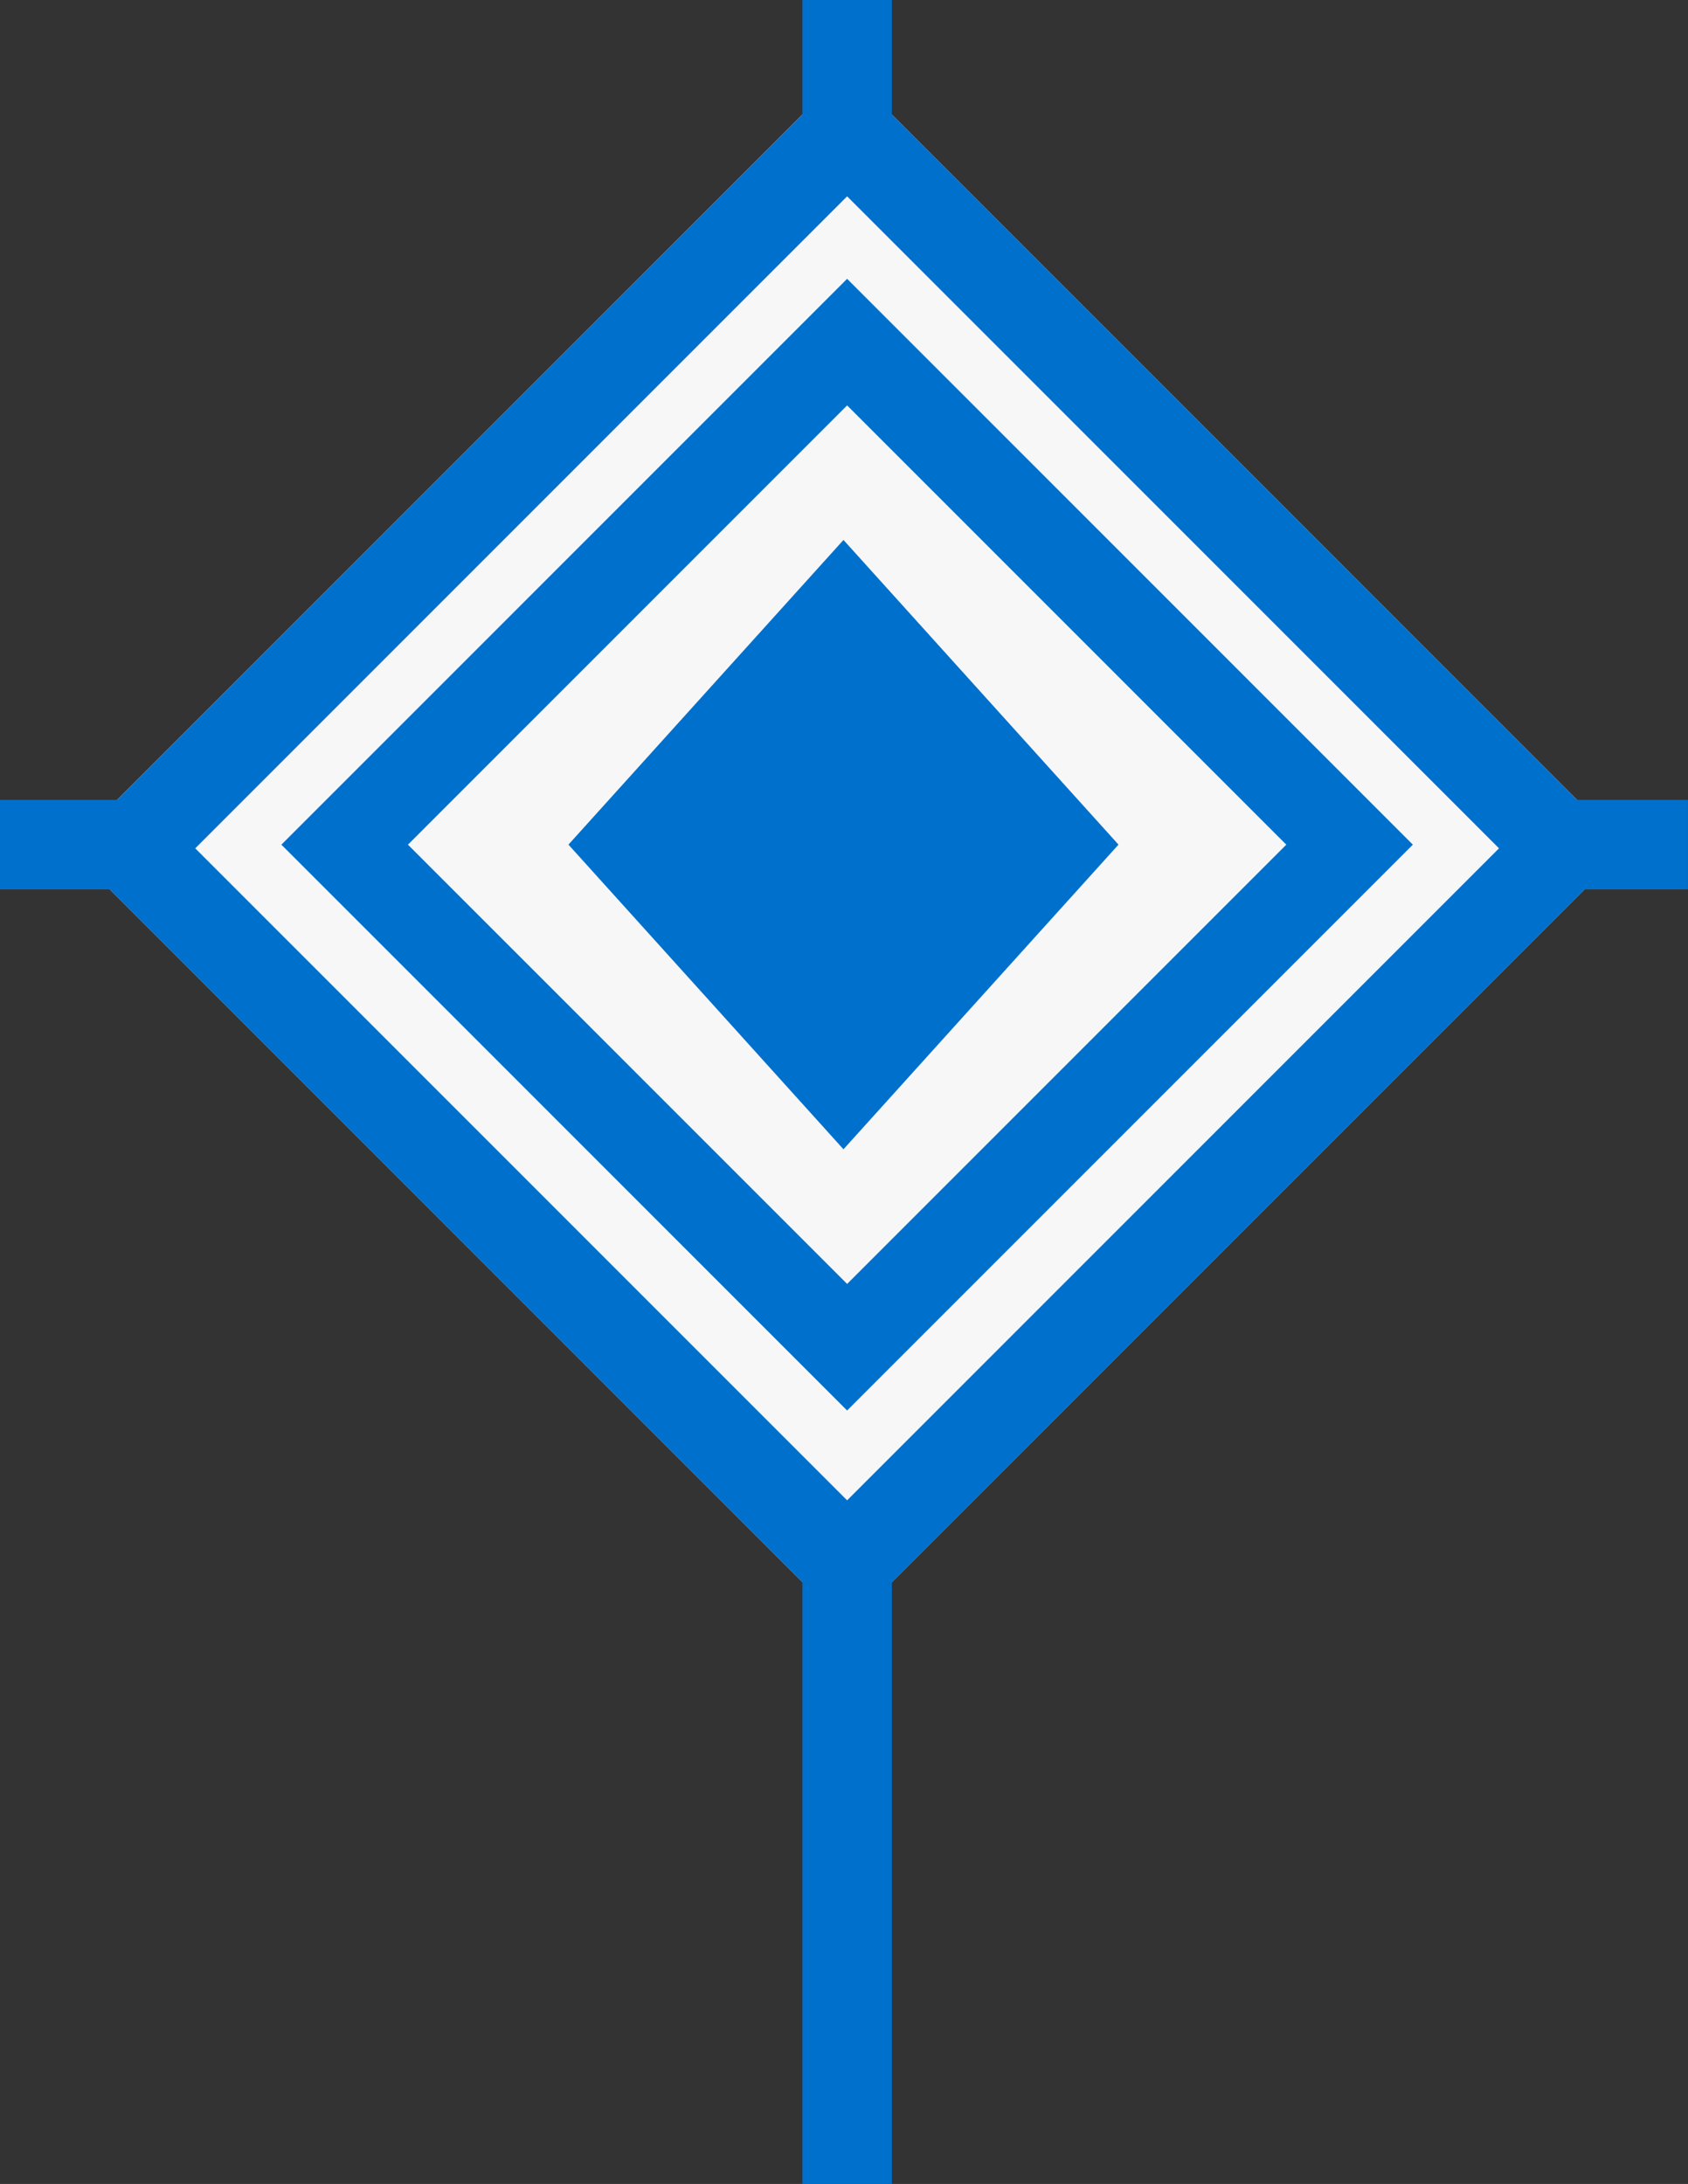
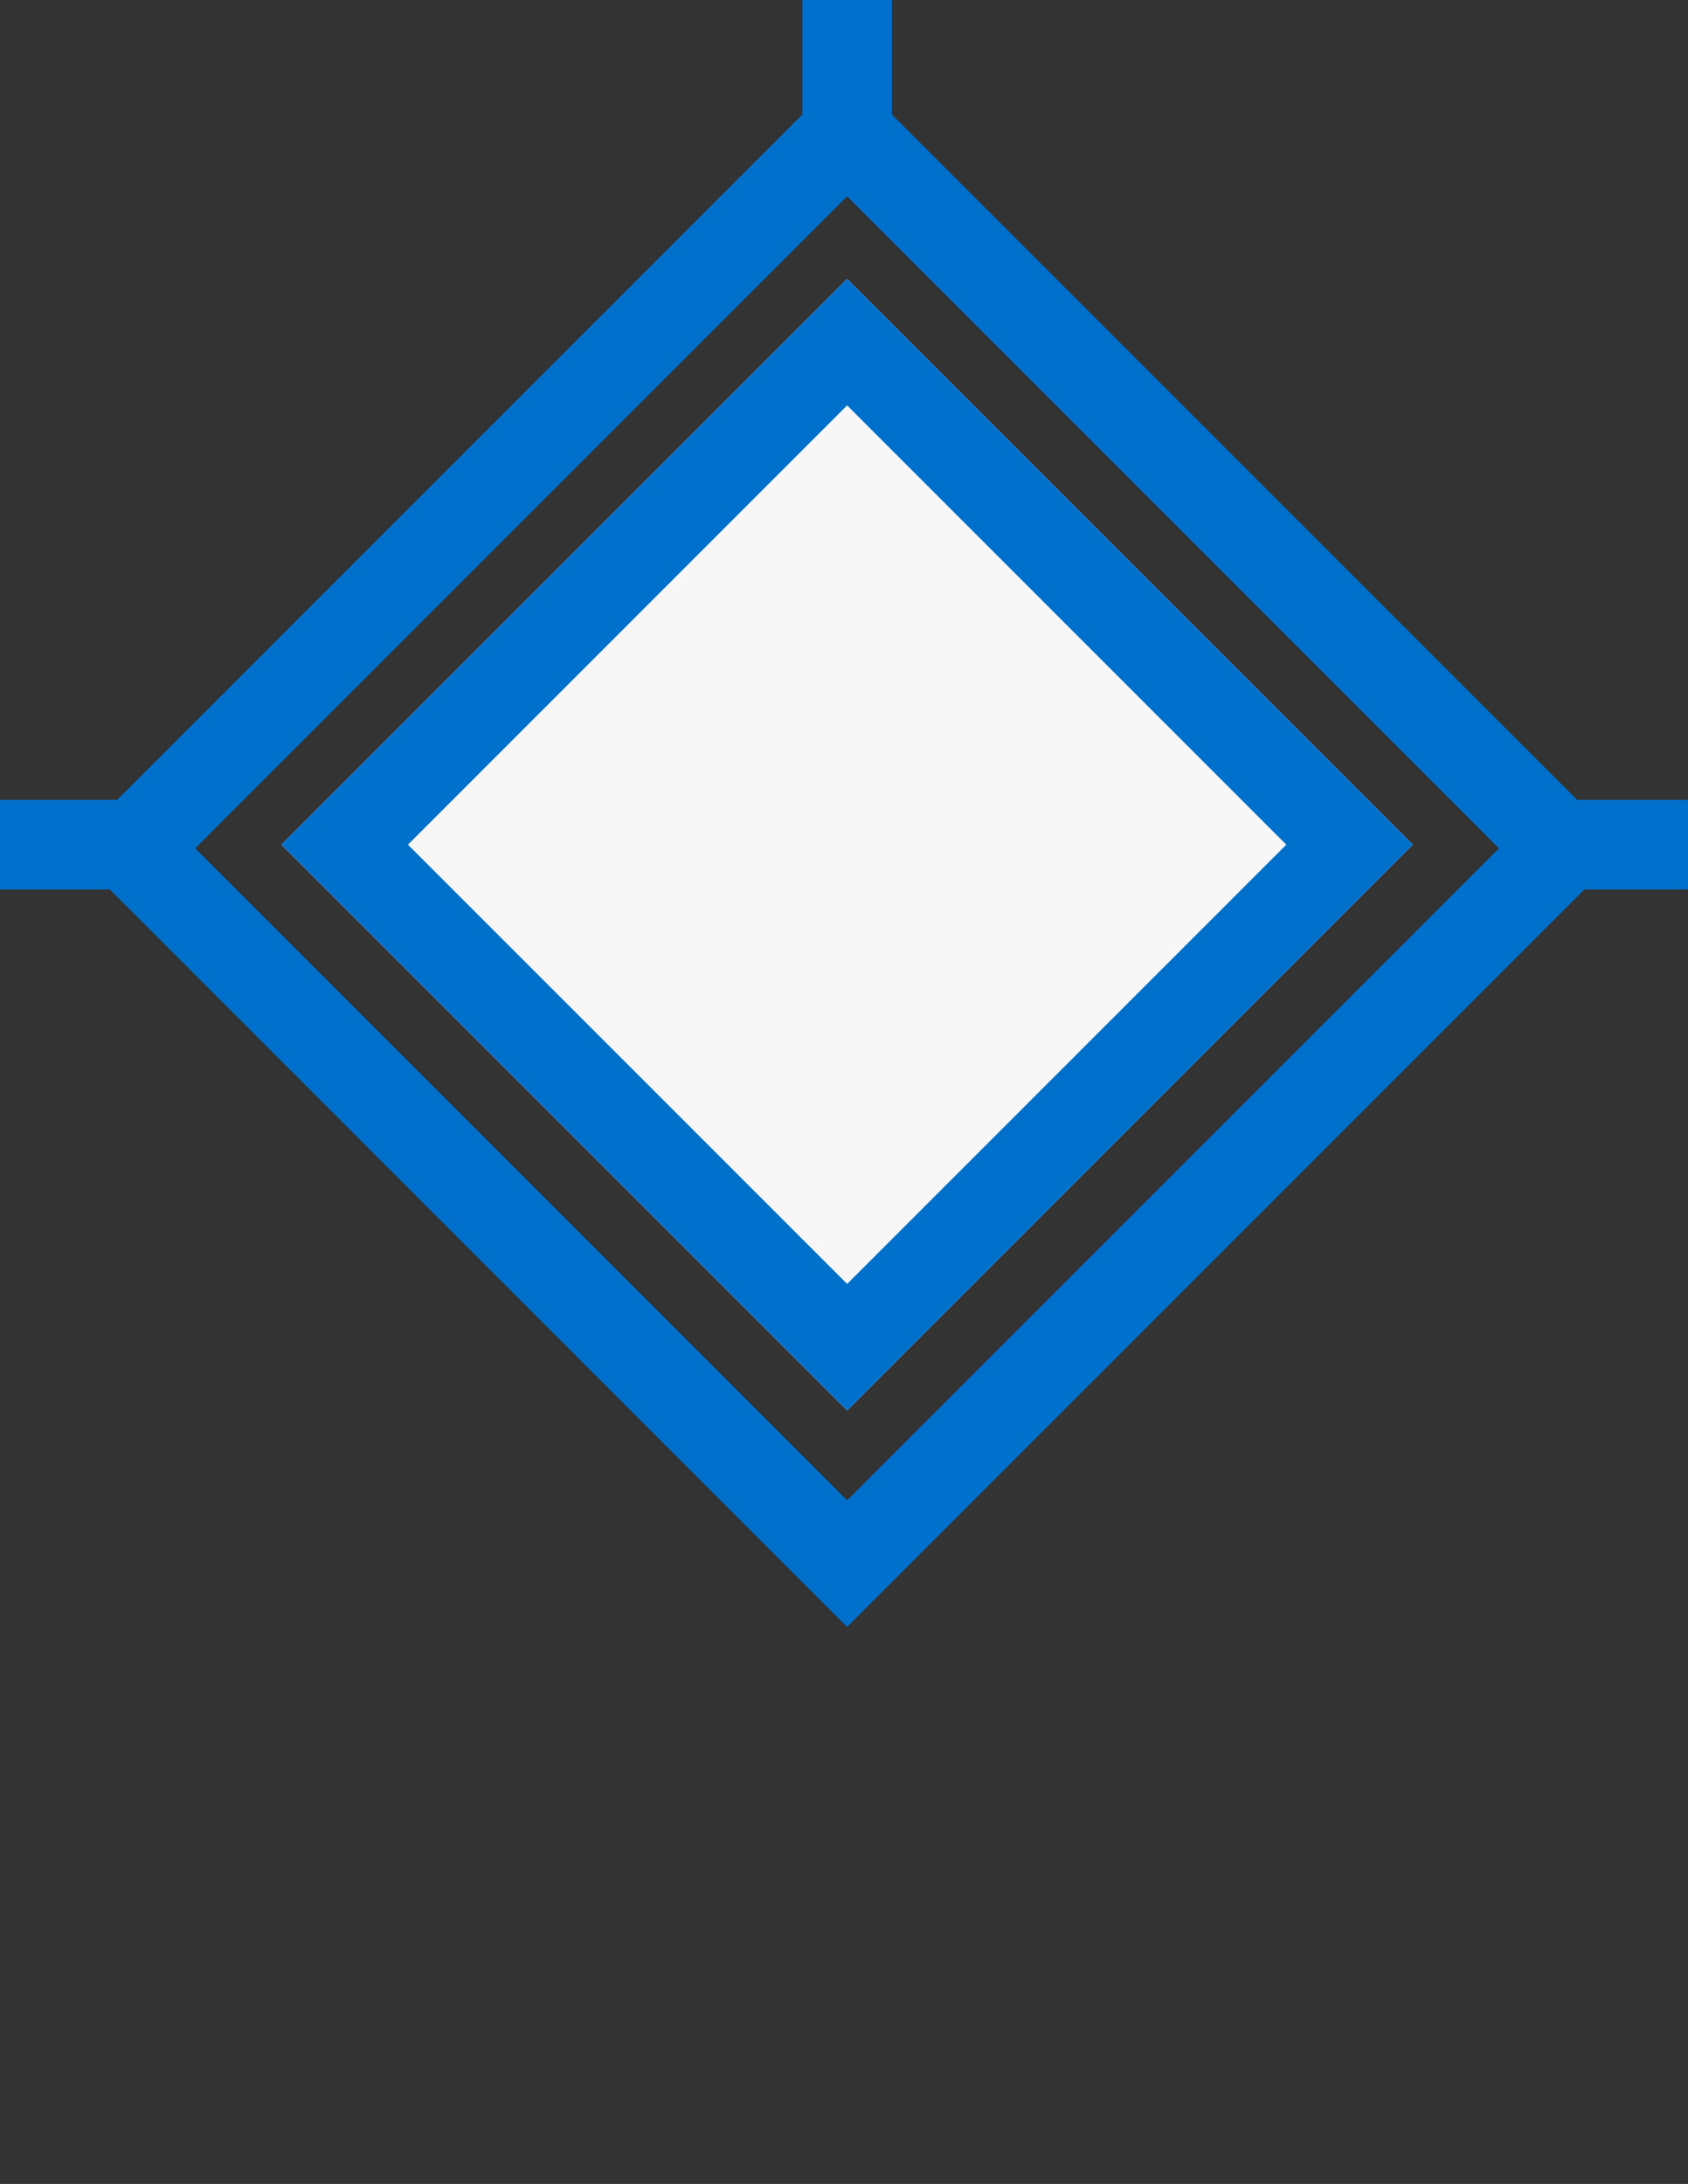
<svg xmlns="http://www.w3.org/2000/svg" id="Grupo_12" data-name="Grupo 12" width="94.313" height="122" viewBox="0 0 94.313 122">
  <rect x="0" y="0" width="94.313" height="122" fill="#333333" stroke="none" />
  <g id="Rectángulo_60" data-name="Rectángulo 60" transform="translate(47.331 3.896) rotate(45)" fill="#f7f7f7" stroke="#0070cd" stroke-width="5">
-     <rect width="61.509" height="61.509" stroke="none" />
    <rect x="2.5" y="2.5" width="56.509" height="56.509" fill="none" />
  </g>
  <g id="Rectángulo_60-2" data-name="Rectángulo 60" transform="translate(47.331 15.576) rotate(45)" fill="#f7f7f7" stroke="#0070cd" stroke-width="5">
    <rect width="44.702" height="44.702" stroke="none" />
    <rect x="2.5" y="2.5" width="39.702" height="39.702" fill="none" />
  </g>
-   <path id="Trazado_7" data-name="Trazado 7" d="M0,0,22.9,1.169l1.169,22.9L1.169,22.9Z" transform="translate(47.127 30.163) rotate(45)" fill="#0070cd" />
  <path id="Trazado_8" data-name="Trazado 8" d="M5521.5,9104h6.593" transform="translate(-5433.783 -9056.815)" fill="none" stroke="#0070cd" stroke-width="5" />
  <path id="Trazado_9" data-name="Trazado 9" d="M0,0H6.927" transform="translate(47.331 6.927) rotate(-90)" fill="none" stroke="#0070cd" stroke-width="5" />
  <path id="Trazado_10" data-name="Trazado 10" d="M5521.5,9104h6.808" transform="translate(-5521.503 -9056.815)" fill="none" stroke="#0070cd" stroke-width="5" />
-   <path id="Trazado_11" data-name="Trazado 11" d="M0,0H35.021" transform="translate(47.331 122) rotate(-90)" fill="none" stroke="#0070cd" stroke-width="5" />
</svg>